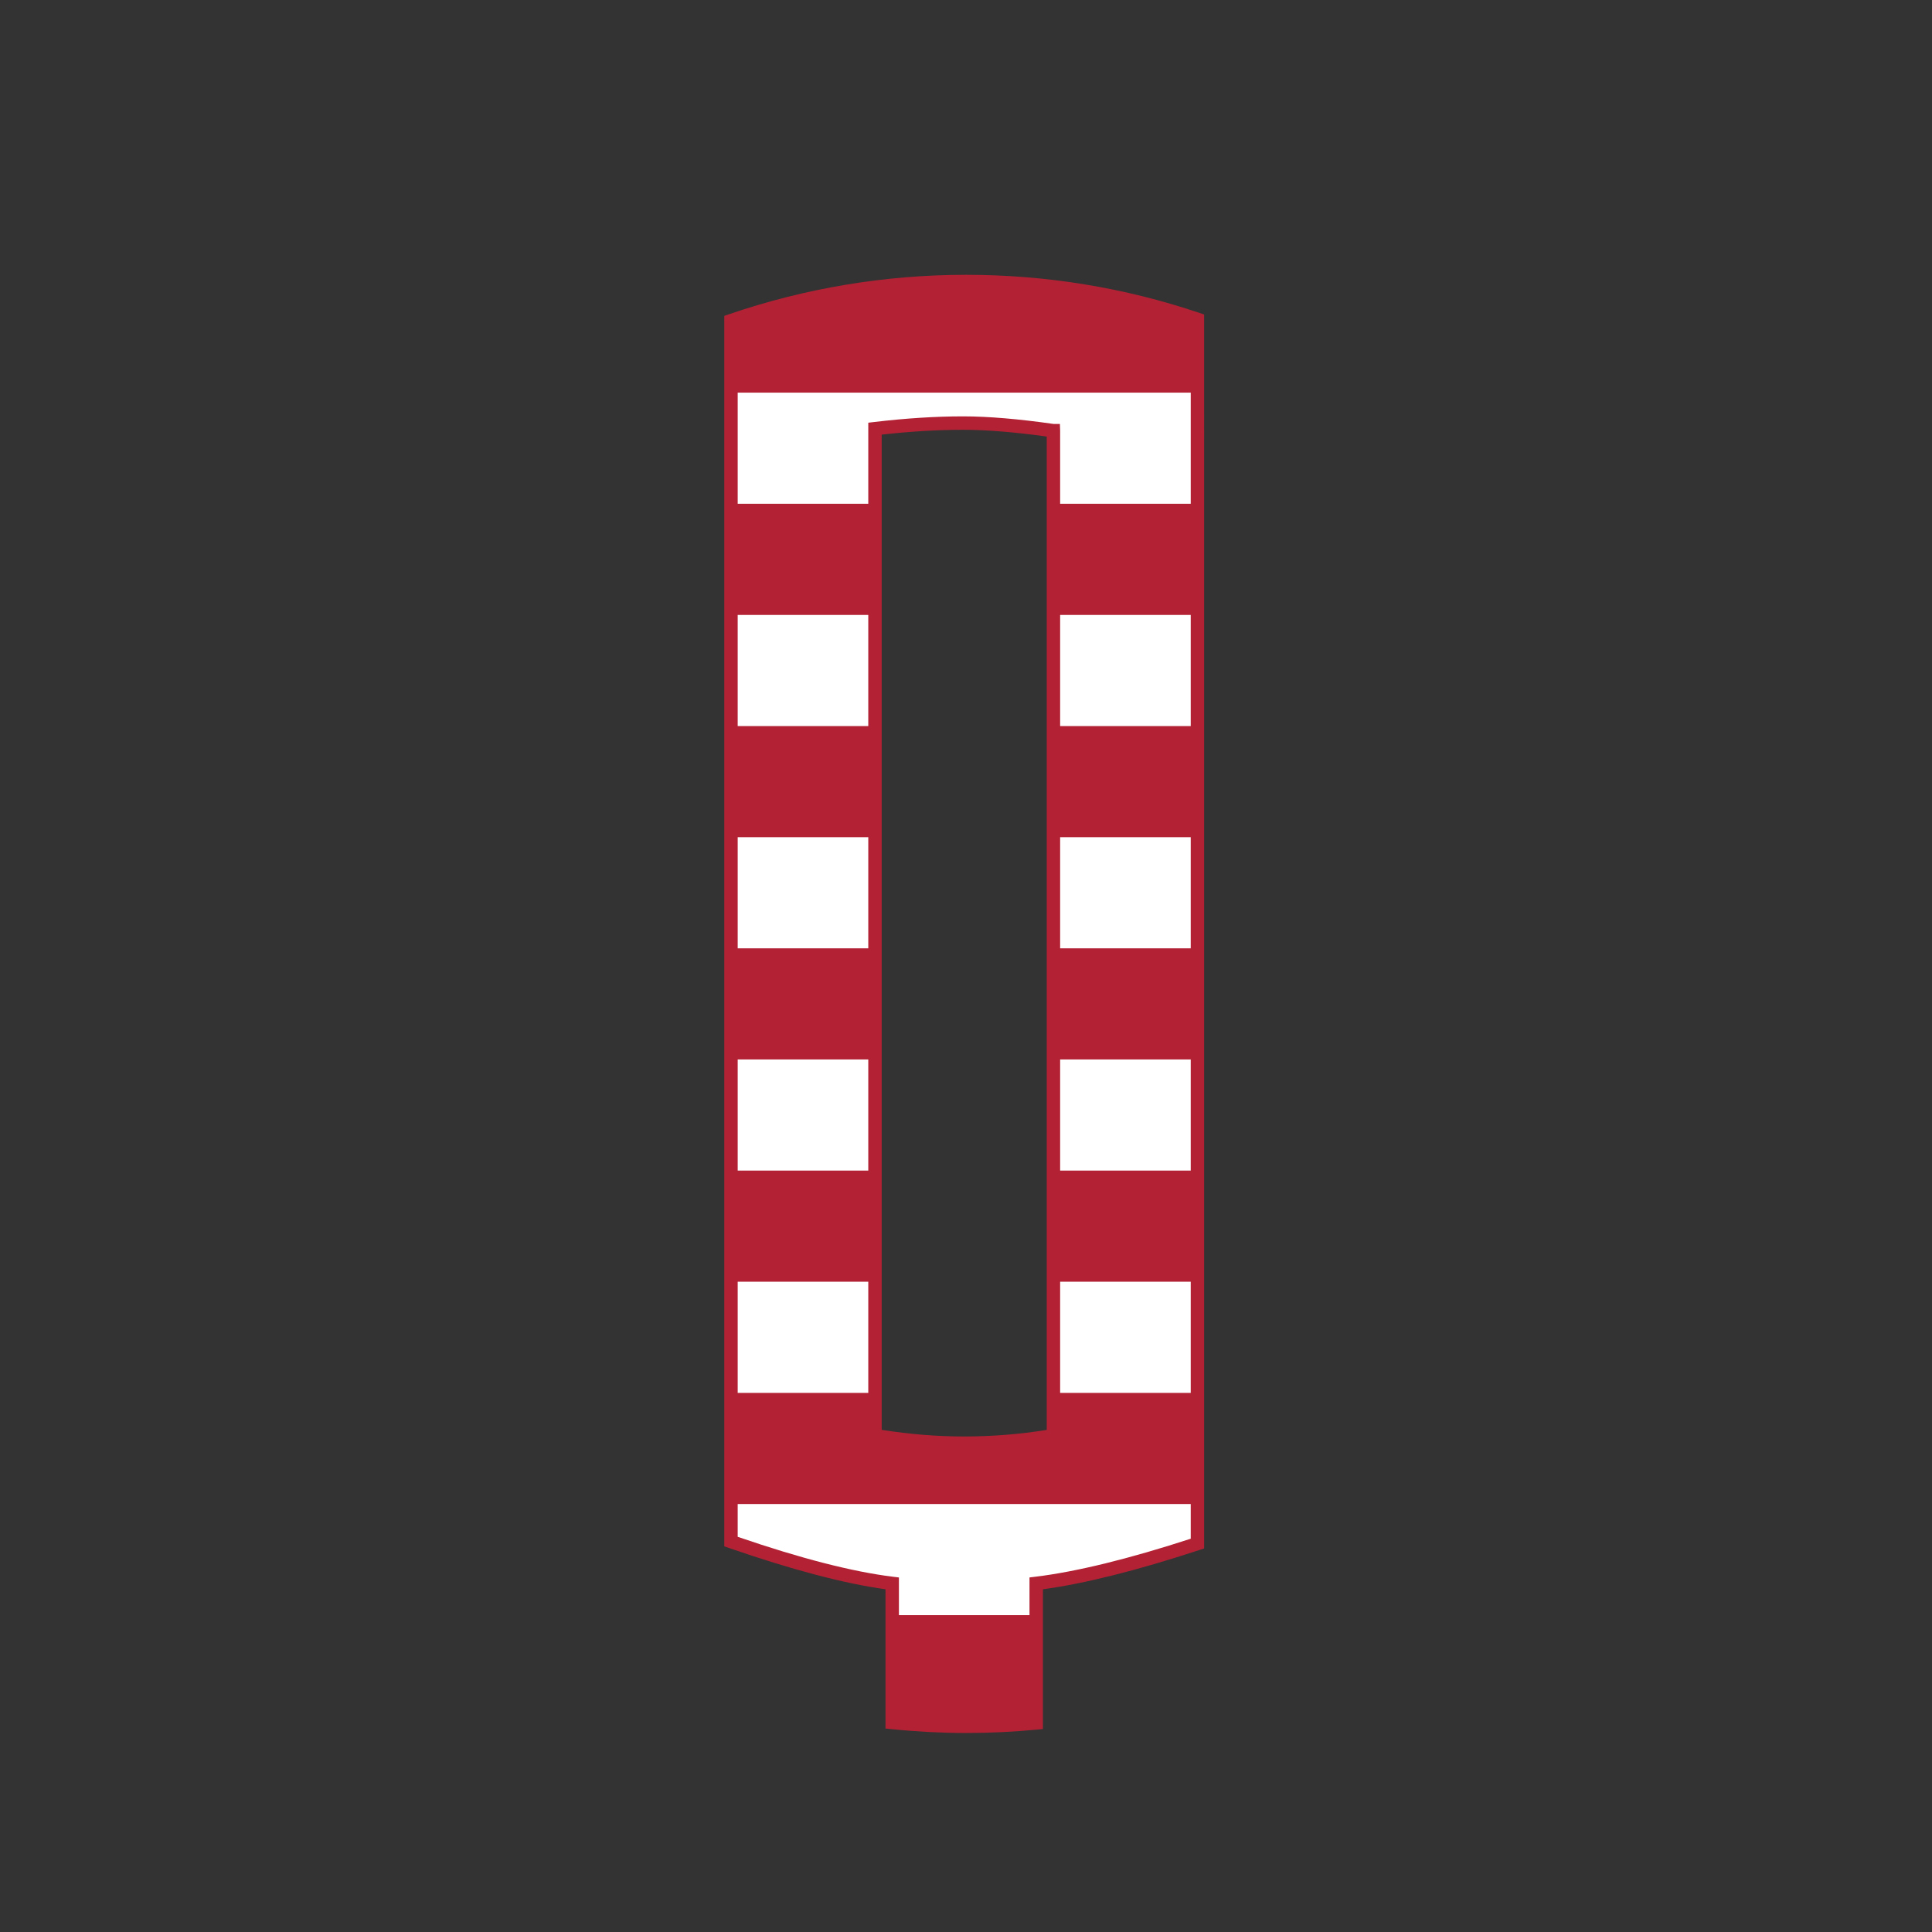
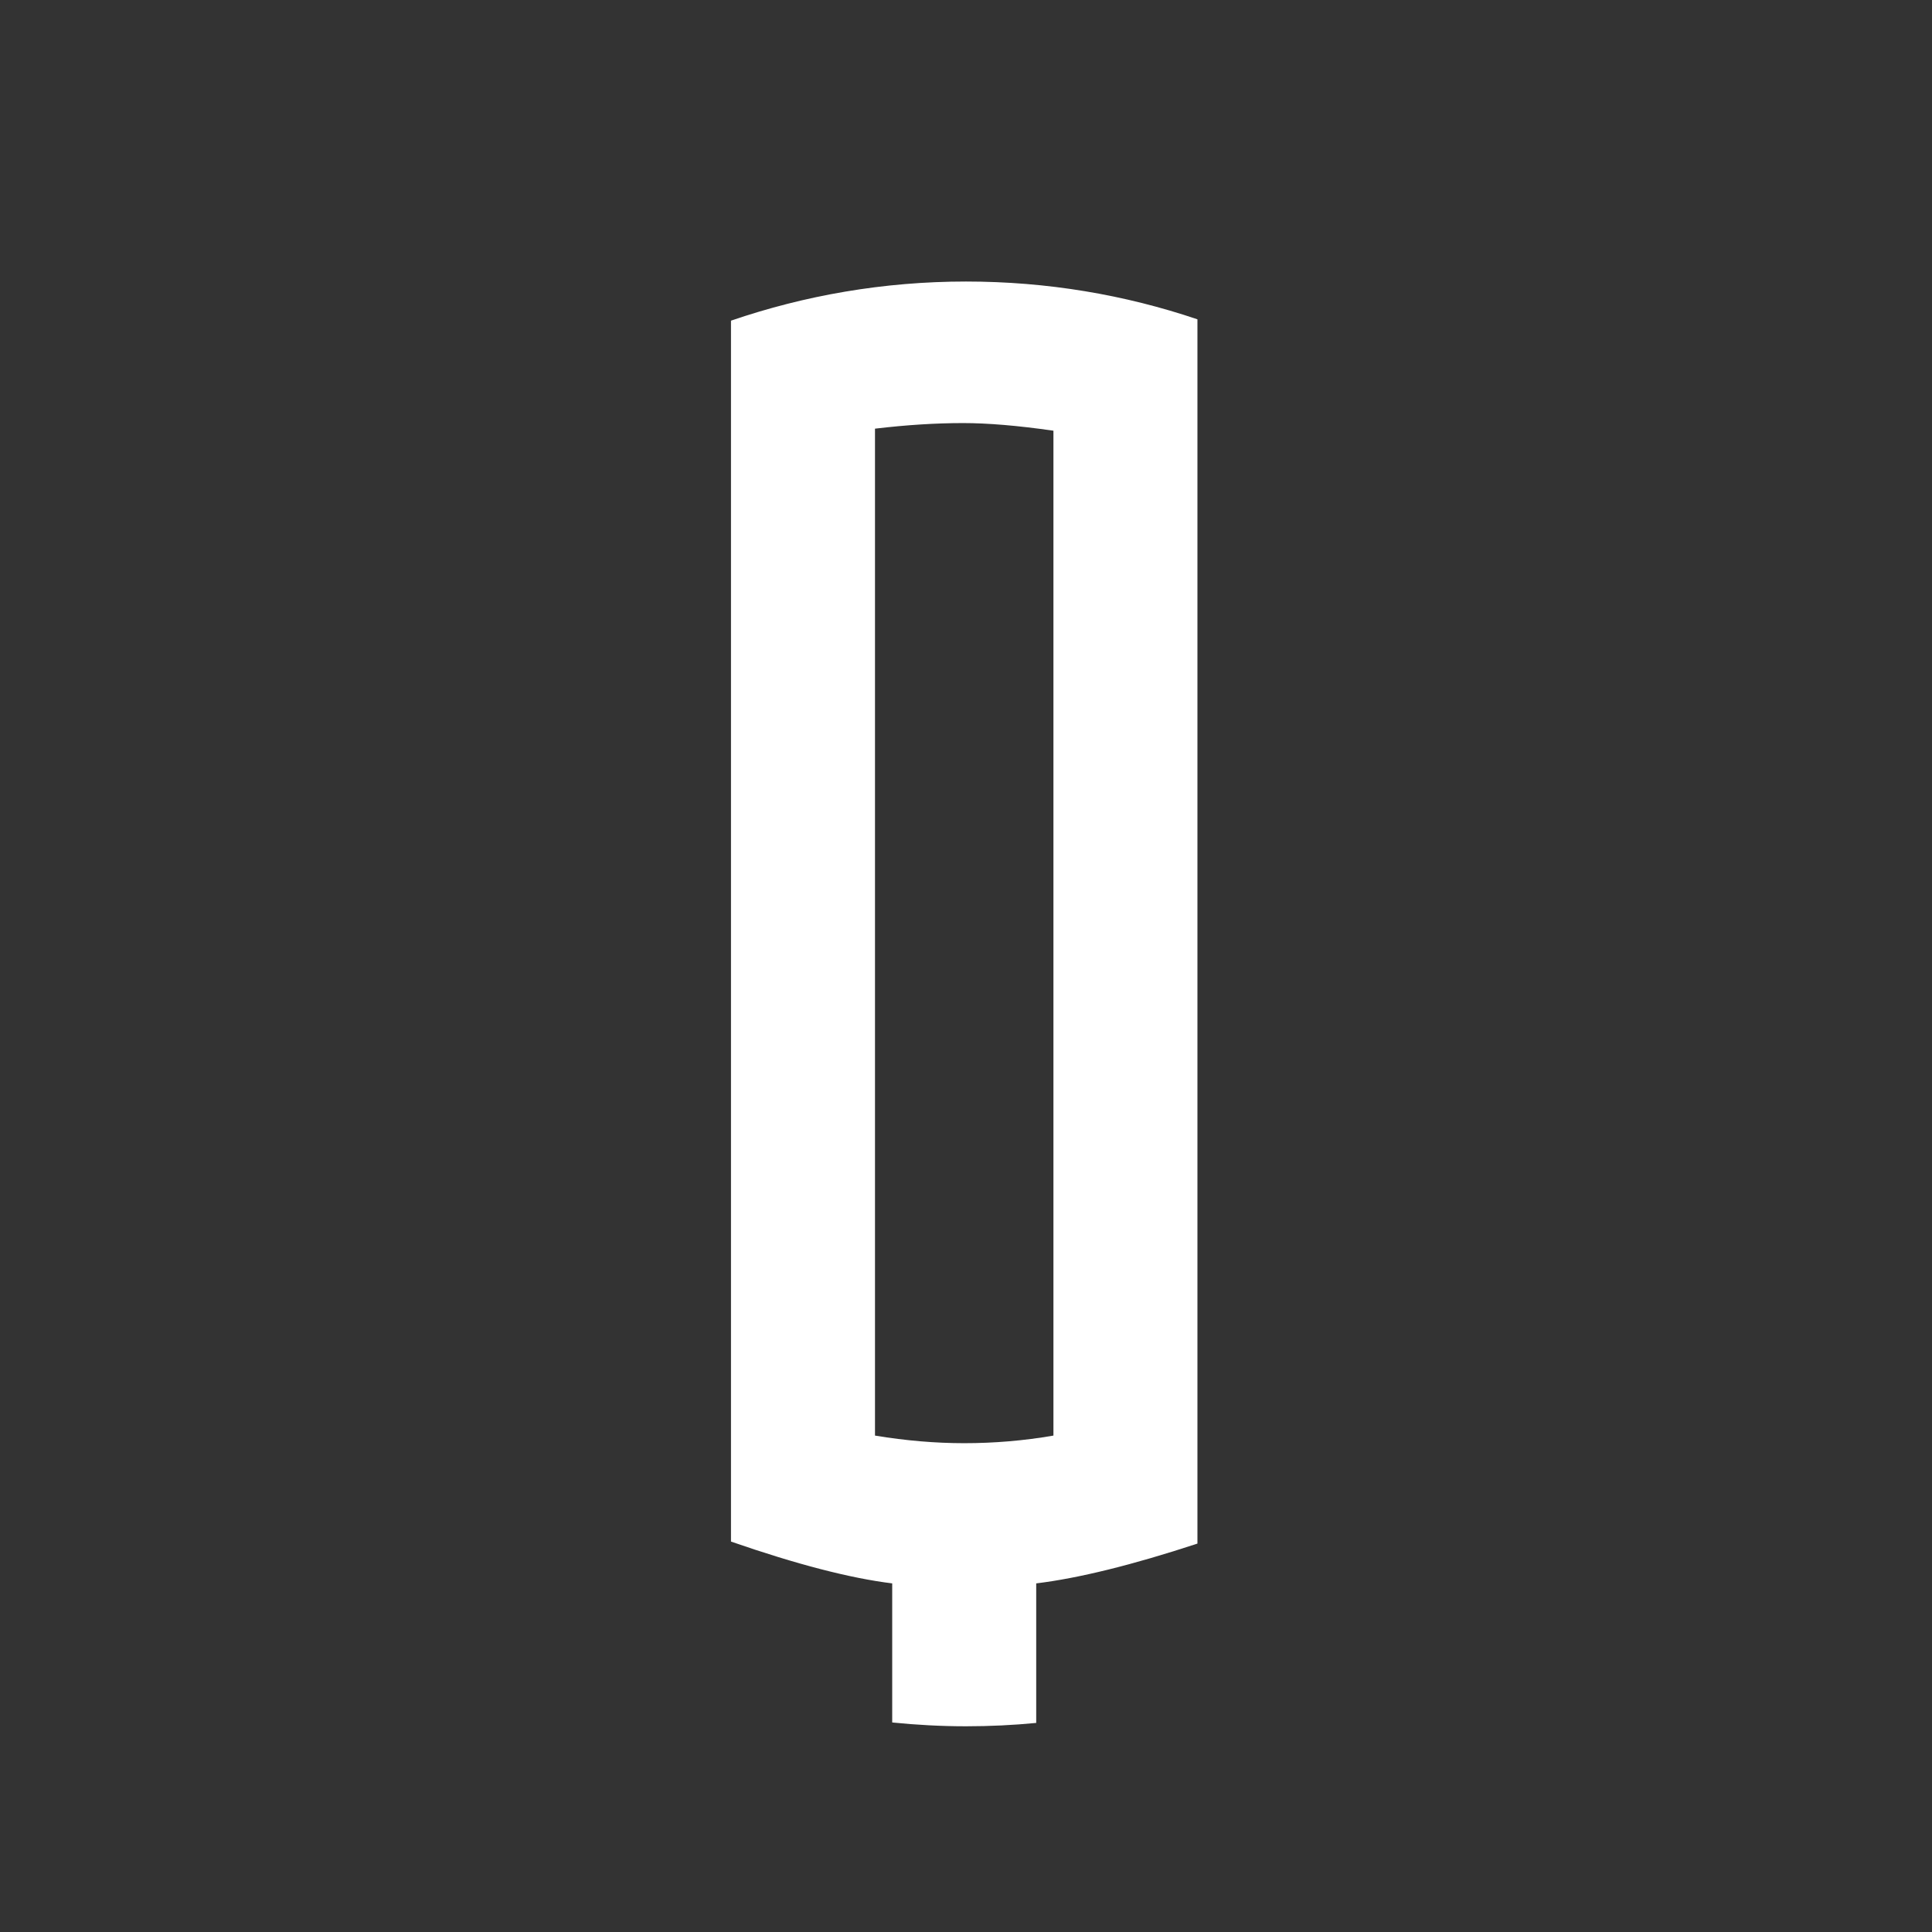
<svg xmlns="http://www.w3.org/2000/svg" version="1.1" id="Layer_1" x="0px" y="0px" viewBox="0 0 864 864" style="enable-background:new 0 0 864 864;" xml:space="preserve">
  <rect x="0" y="0" width="864" height="864" fill="#333333" stroke="none" />
  <style type="text/css">
	.st0{fill:#FFFFFF;}
	.st1{fill:#B22234;}
</style>
  <path class="st0" d="M432,772c10.6,0,21.1-0.5,31.4-1.5v-62.4c18.9-2.3,42.9-8.2,72.1-17.8V142.8c-32.5-11-67.3-16.9-103.5-16.9  c-36.8,0-72.1,6.2-105.1,17.5v546c29.4,10.2,53.4,16.4,72.1,18.7v62.2C409.9,771.4,420.9,772,432,772z M391.3,642V191.7  c14.3-1.7,27.4-2.5,39.4-2.5c10.9,0,24.3,1.1,40.3,3.4h0.1V642c-13.3,2.3-26.6,3.4-39.9,3.4C418.4,645.4,405.2,644.3,391.3,642z" />
-   <path class="st1" d="M536.46,139.96C503.02,128.64,467.87,122.9,432,122.9c-36.16,0-71.85,5.94-106.07,17.66l-2.03,0.69v550.28  l2.02,0.7c27.99,9.71,51.55,15.93,70.08,18.5v62.28l2.7,0.27c11.27,1.14,22.48,1.72,33.3,1.72c10.68,0,21.34-0.51,31.69-1.51  l2.71-0.26v-62.49c18.71-2.54,42.25-8.45,70.04-17.59l2.06-0.68V140.65L536.46,139.96z M468.1,639.46  c-12.1,1.95-24.5,2.94-36.9,2.94c-12.06,0-24.16-0.97-36.9-2.96V194.37c12.87-1.44,25.1-2.17,36.4-2.17c10.32,0,22.9,1.02,37.4,3.02  V639.46z M388.3,324.7h-58.4V275h58.4V324.7z M388.3,374.4v49.7h-58.4v-49.7H388.3z M388.3,473.8v49.7h-58.4v-49.7H388.3z   M388.3,573.2v49.7h-58.4v-49.7H388.3z M474.1,573.2h58.4v49.7h-58.4V573.2z M474.1,523.5v-49.7h58.4v49.7H474.1z M474.1,424.1  v-49.7h58.4v49.7H474.1z M474.1,324.7V275h58.4v49.7H474.1z M474.1,225.3v-32.7l-0.1-3h-2.79c-15.74-2.26-29.37-3.4-40.51-3.4  c-12.31,0-25.68,0.85-39.75,2.52l-2.65,0.31v36.26h-58.4v-49.7h202.6v49.7H474.1z M463.04,705.12l-2.64,0.32v16.86H402v-16.85  l-2.63-0.32c-18.07-2.22-41.43-8.23-69.47-17.86V672.6h202.6v15.52C504.68,697.18,481.31,702.9,463.04,705.12z" />
</svg>